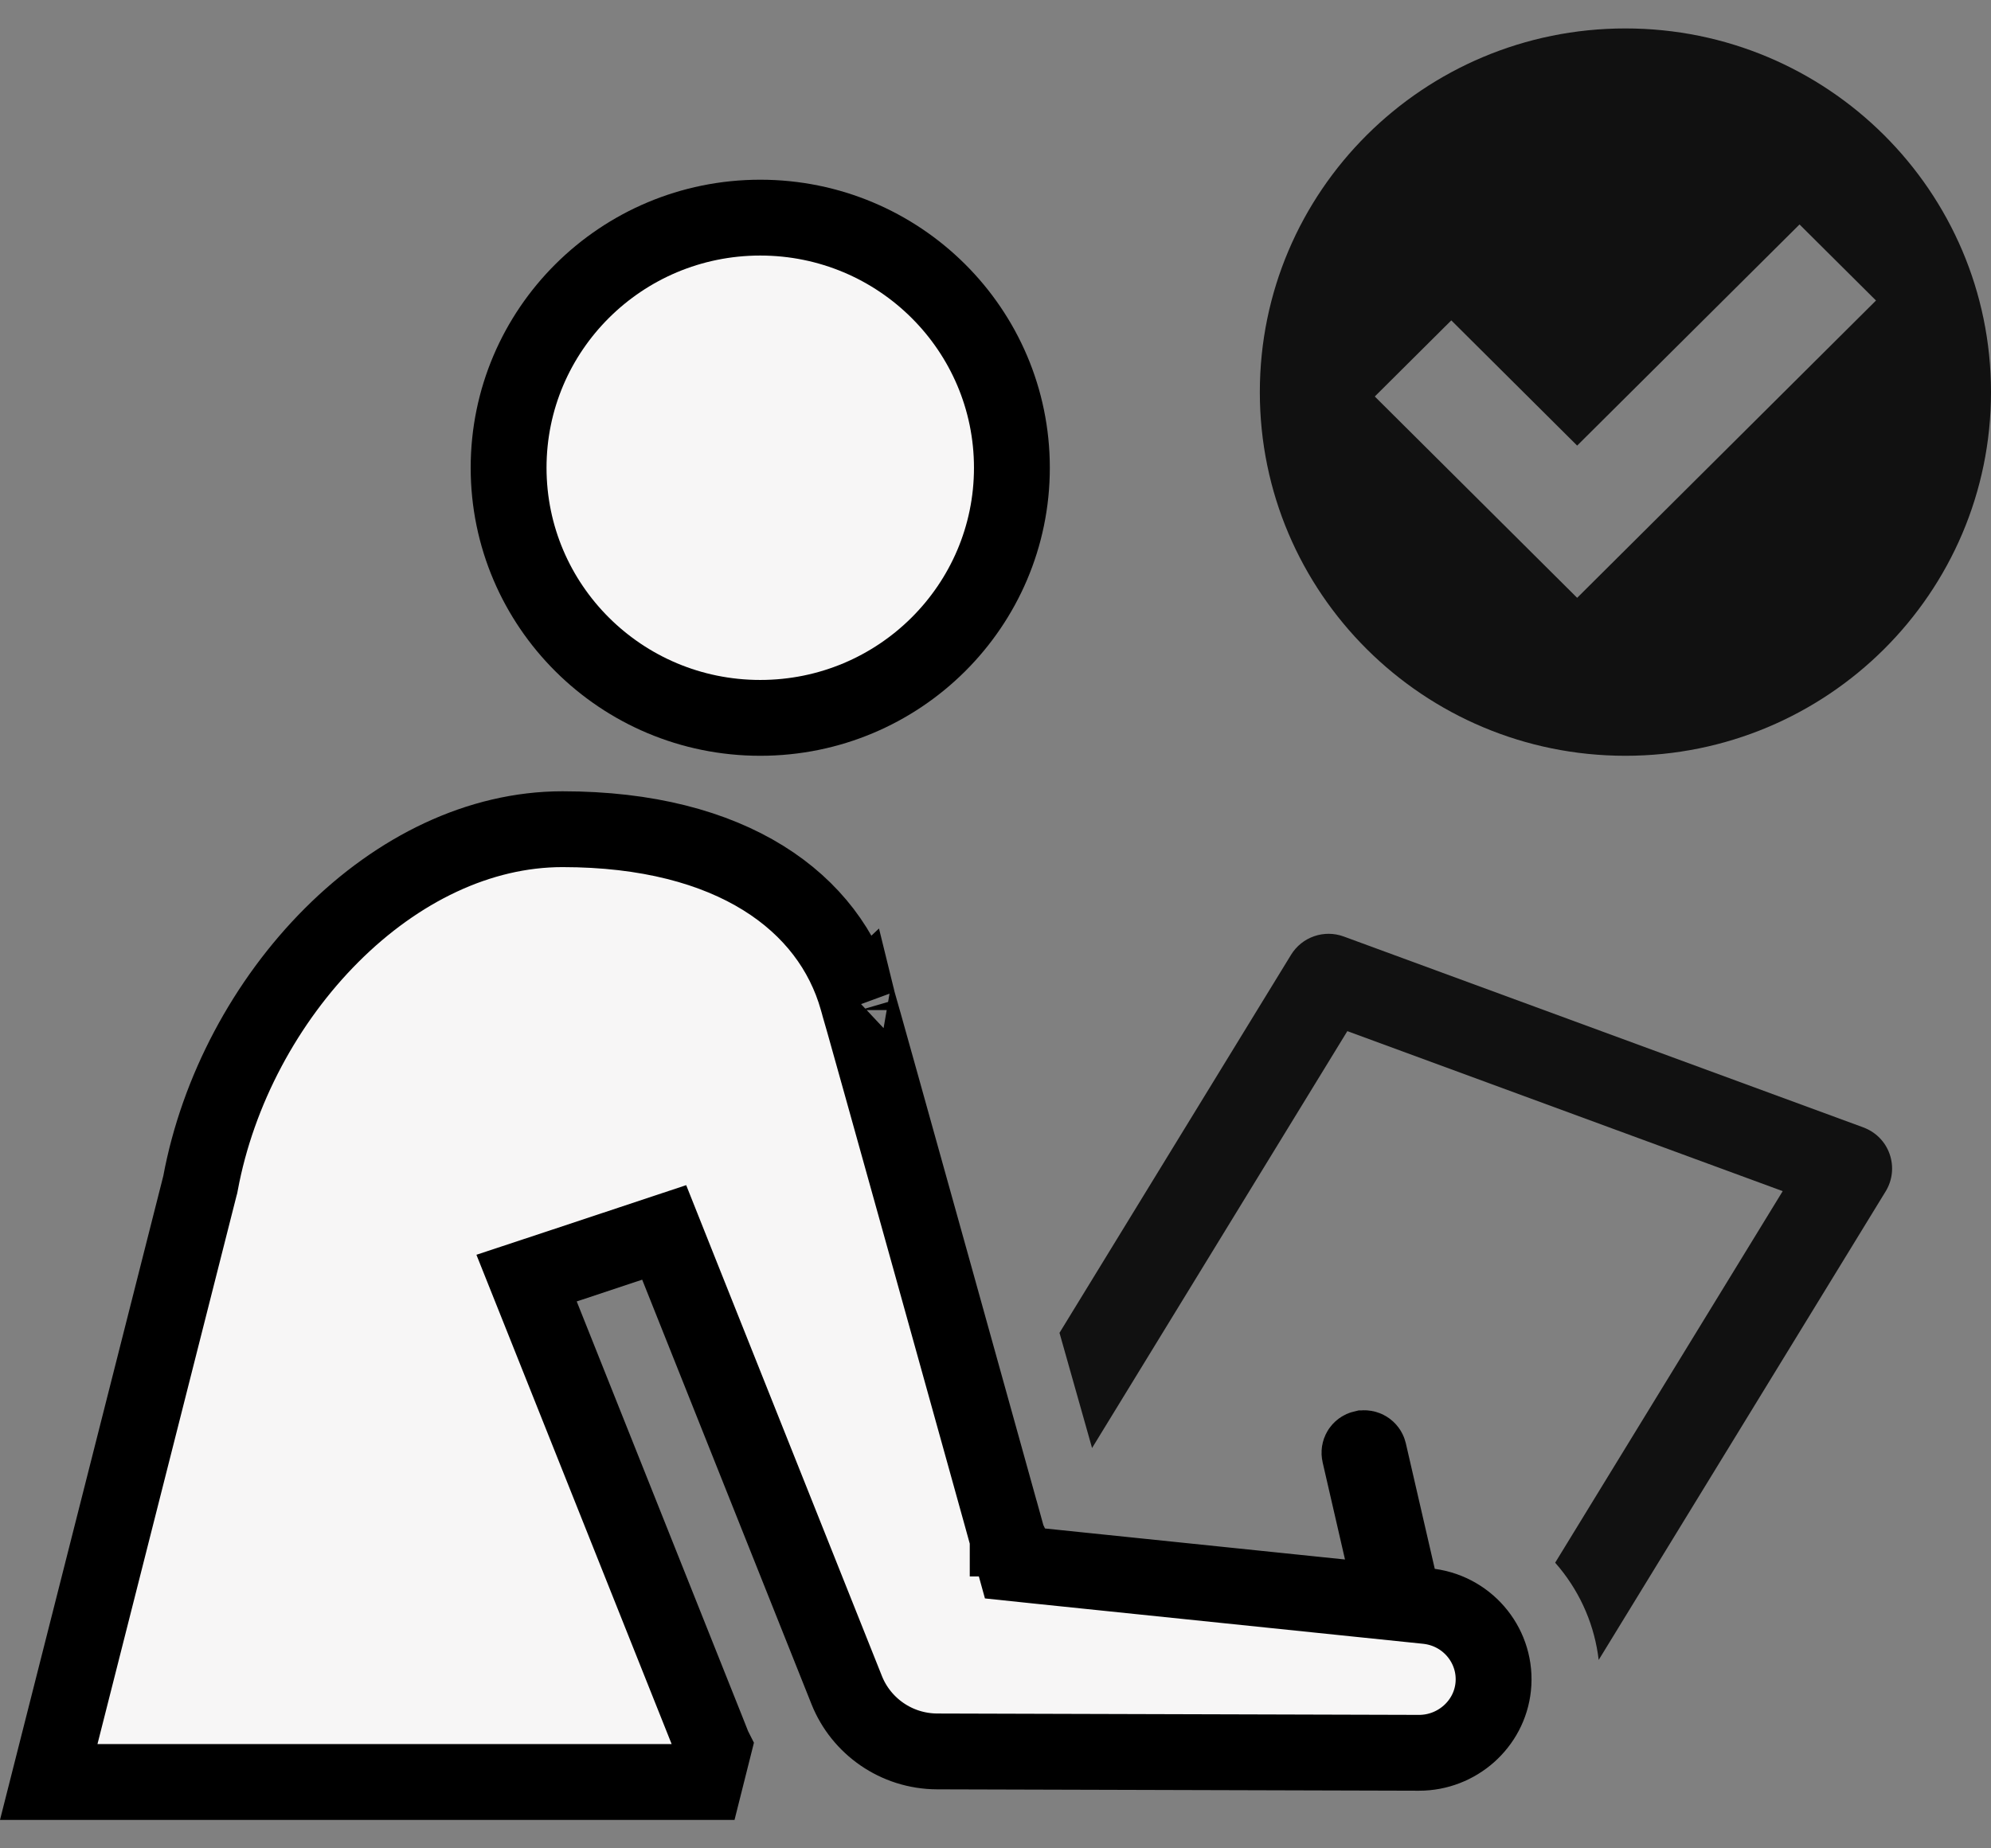
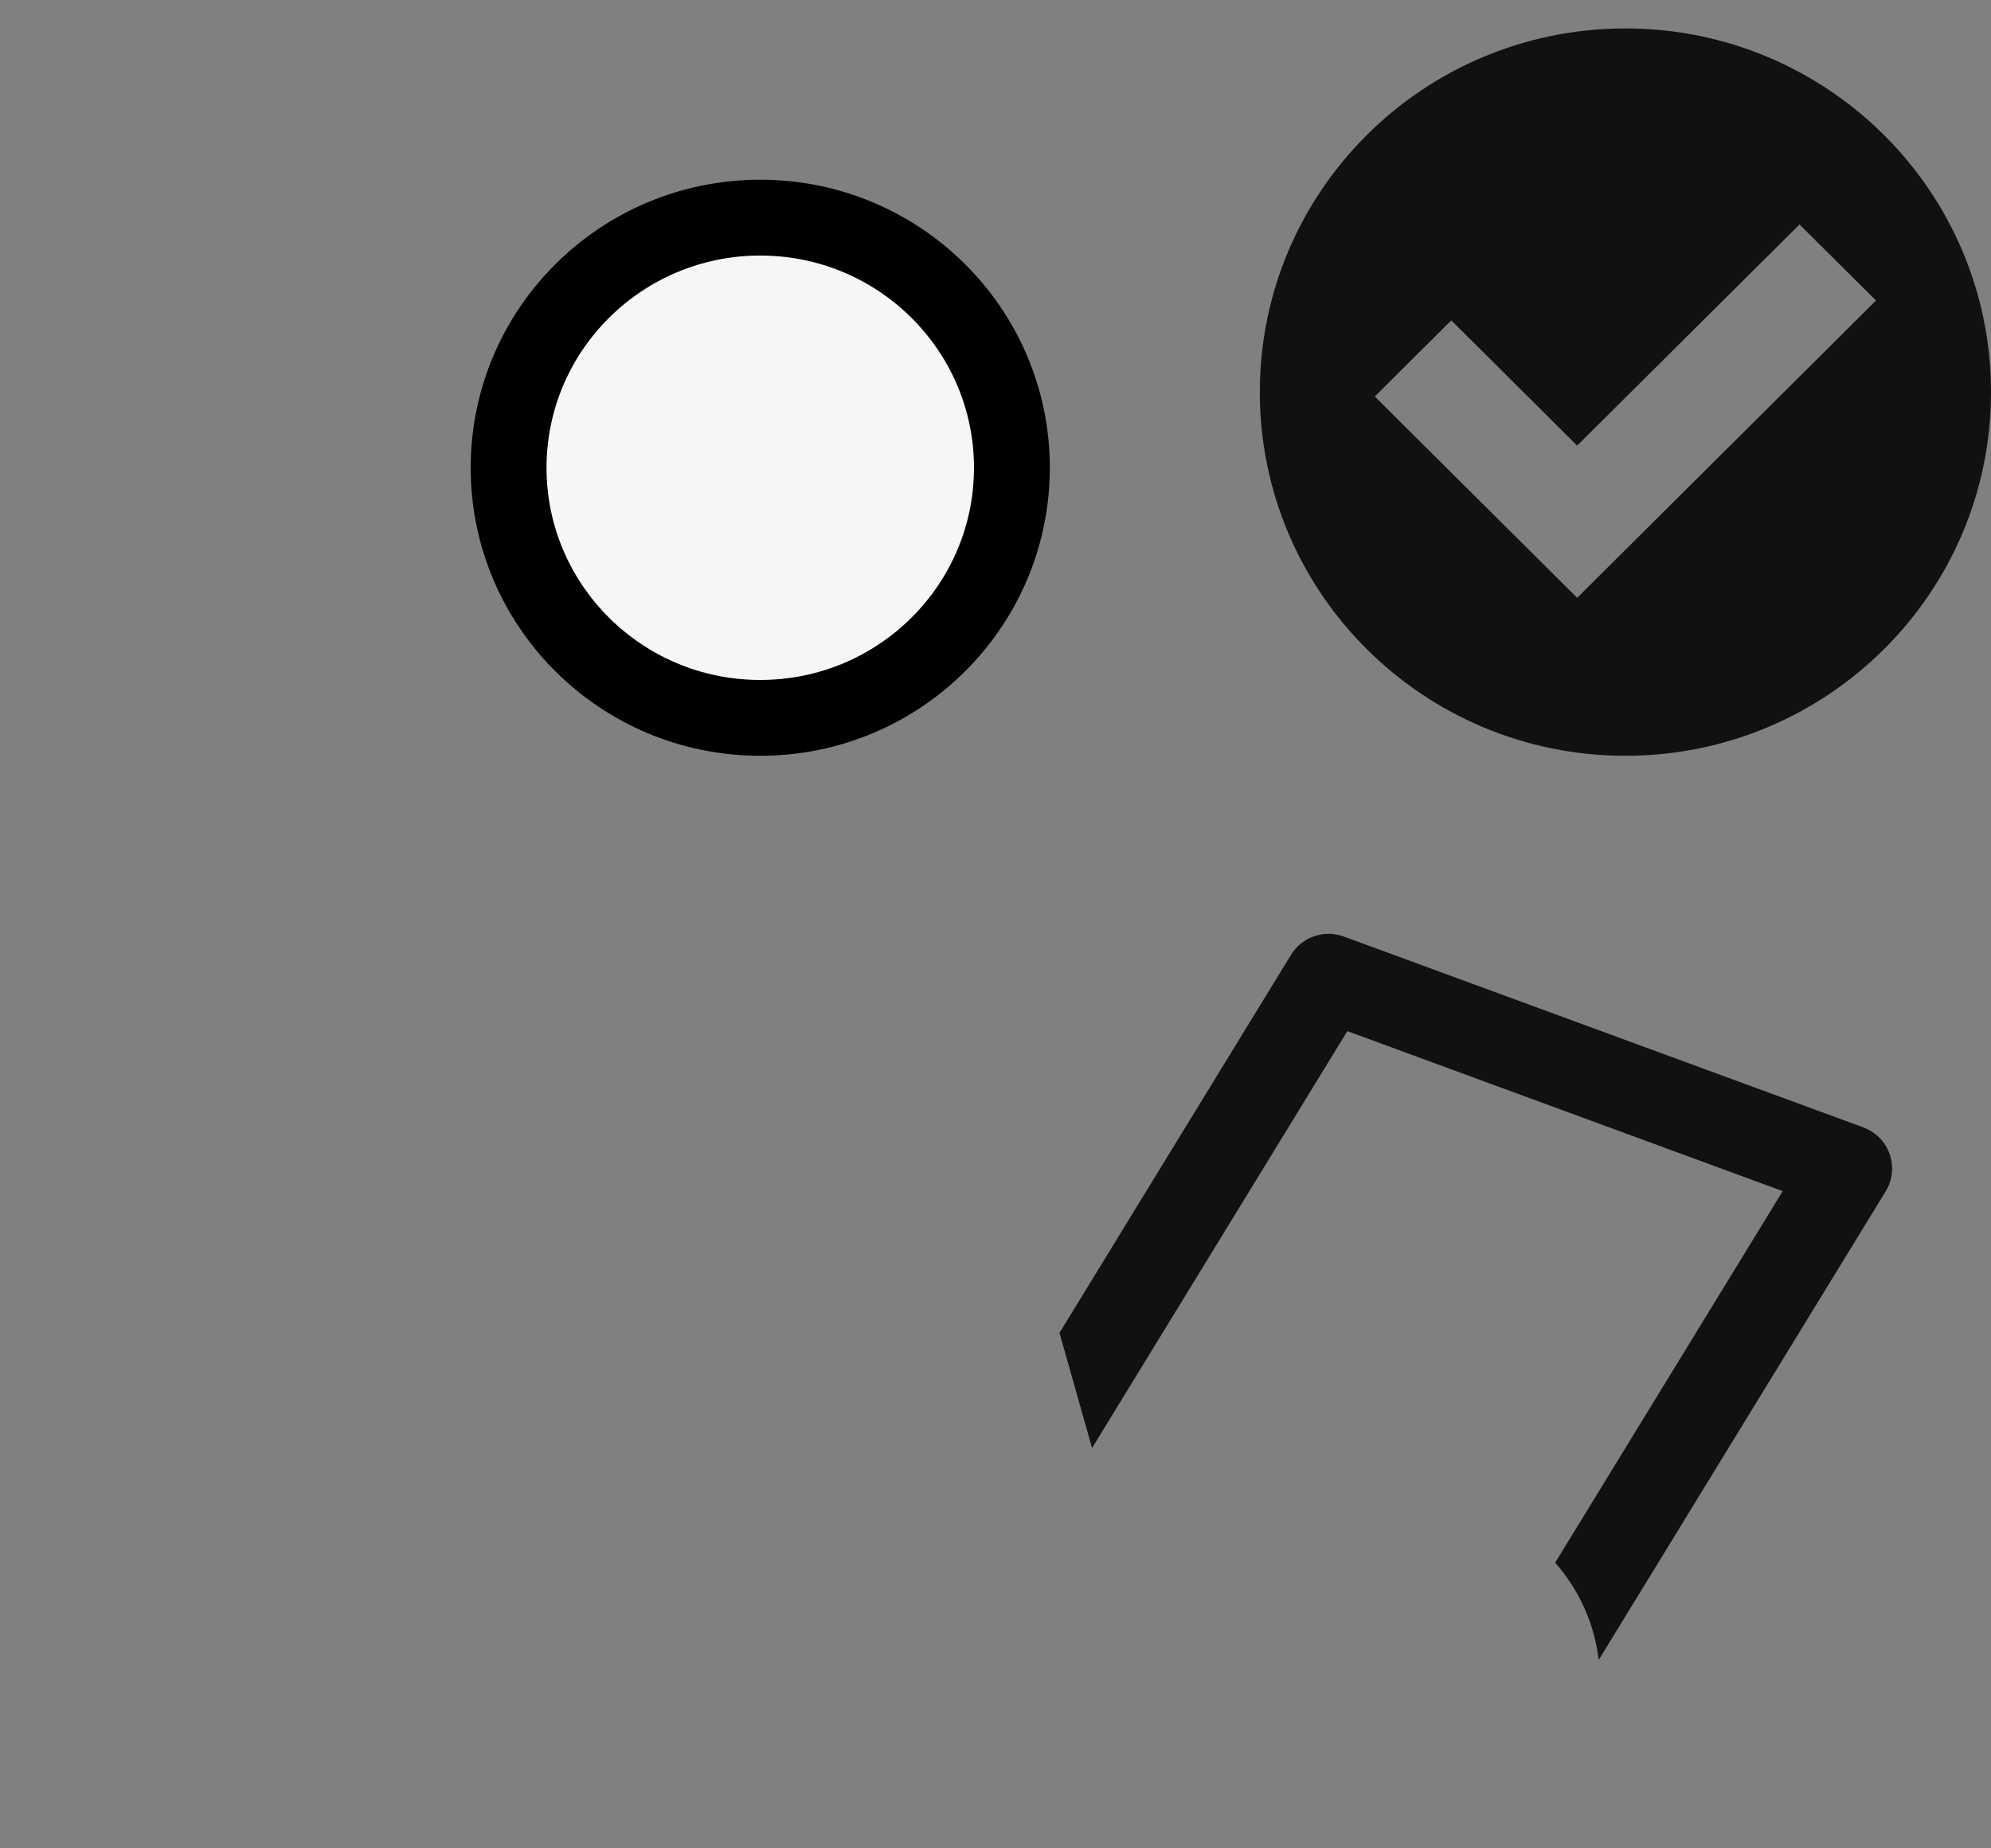
<svg xmlns="http://www.w3.org/2000/svg" width="42" height="39" viewBox="0 0 42 39" fill="none">
  <rect x="0" y="0" width="42" height="39" fill="#808080" stroke="none" />
  <path d="M16.037 4.592C18.972 4.592 21.346 6.959 21.346 9.87C21.346 12.78 18.972 15.147 16.037 15.147C13.102 15.147 10.729 12.78 10.729 9.87C10.729 6.959 13.102 4.593 16.037 4.592Z" fill="#F7F6F6" stroke="black" stroke-width="1.6" />
  <path d="M39.307 23.788L28.348 19.761C27.932 19.607 27.465 19.769 27.234 20.147L22.35 28.123L23.037 30.553L28.422 21.757L37.606 25.133L32.806 32.973C32.837 33.008 32.868 33.044 32.898 33.081C33.36 33.647 33.641 34.318 33.724 35.025L39.779 25.136C39.923 24.9 39.953 24.613 39.862 24.352C39.772 24.091 39.568 23.884 39.307 23.789V23.788Z" fill="#111111" />
-   <path d="M11.866 17.496C15.442 17.496 17.505 19.042 18.084 21.086L18.148 21.311L18.148 21.312C18.169 21.384 18.195 21.473 18.224 21.577C18.311 21.888 18.436 22.332 18.585 22.866C18.883 23.933 19.28 25.355 19.676 26.777C20.072 28.199 20.467 29.62 20.764 30.686C20.912 31.219 21.036 31.663 21.122 31.974C21.165 32.13 21.198 32.252 21.222 32.336C21.233 32.377 21.242 32.409 21.248 32.43C21.251 32.441 21.253 32.449 21.255 32.455C21.256 32.457 21.256 32.459 21.257 32.461V32.463H21.258L21.403 32.988L21.946 33.045L28.29 33.701L29.403 33.816L29.152 32.725L28.68 30.674C28.669 30.625 28.697 30.572 28.754 30.559H28.755C28.813 30.546 28.864 30.583 28.876 30.632L29.487 33.283L29.61 33.82L30.157 33.895C30.993 34.01 31.586 34.762 31.499 35.593C31.417 36.383 30.733 36.984 29.936 36.984L19.771 36.955C18.905 36.952 18.166 36.419 17.864 35.668L14.29 26.705L14.011 26.004L13.295 26.242L11.914 26.701L11.108 26.968L11.423 27.757L14.917 36.518L15.039 36.827L15.042 36.834C15.046 36.844 15.051 36.854 15.056 36.864L14.871 37.6H1.028L4.217 25.022L4.224 24.997L4.229 24.971C4.593 23.006 5.608 21.119 6.998 19.73C8.389 18.341 10.105 17.496 11.866 17.496ZM18.094 21.118C18.093 21.116 18.092 21.114 18.092 21.113C18.091 21.111 18.092 21.11 18.092 21.11L18.094 21.118Z" fill="#F7F6F6" stroke="black" stroke-width="1.6" />
  <path d="M34.288 15.947C38.547 15.947 42 12.512 42 8.274C42 4.036 38.548 0.6 34.288 0.6C30.028 0.6 26.576 4.035 26.576 8.274C26.576 12.512 30.029 15.947 34.288 15.947ZM30.615 6.76L33.27 9.402L37.961 4.736L39.574 6.341L33.27 12.614L29.001 8.366L30.615 6.76Z" fill="#111111" />
</svg>